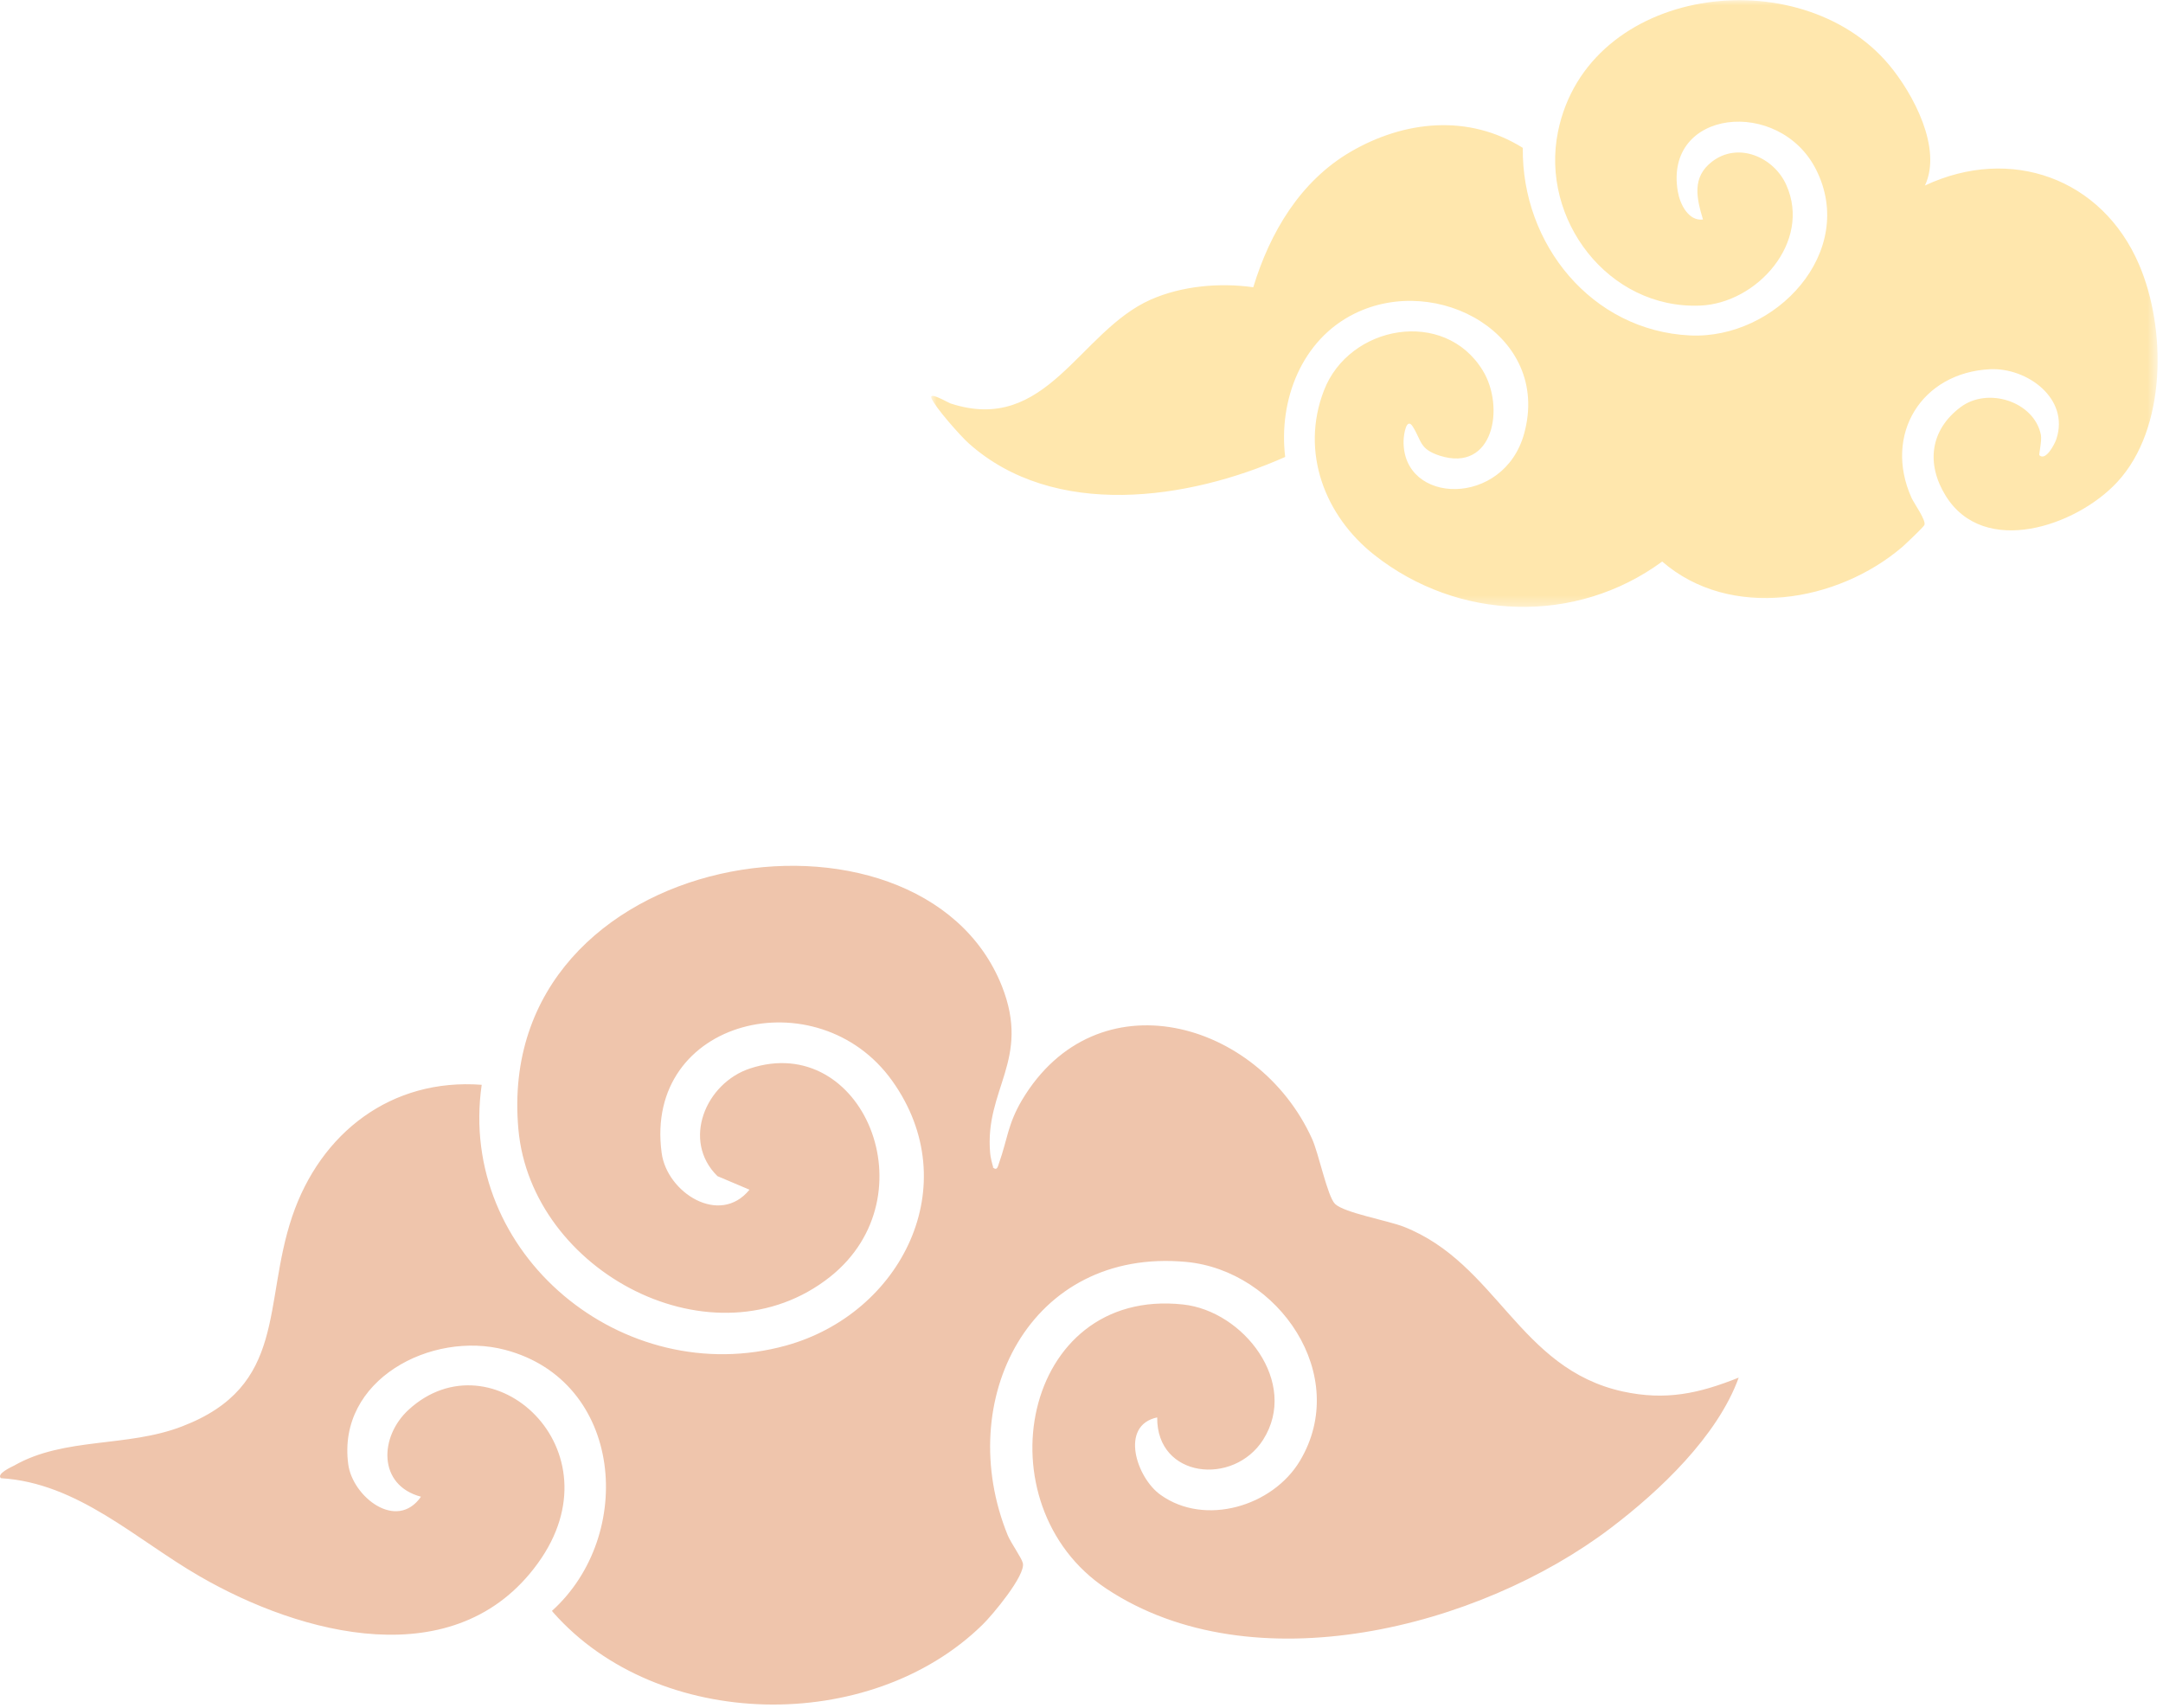
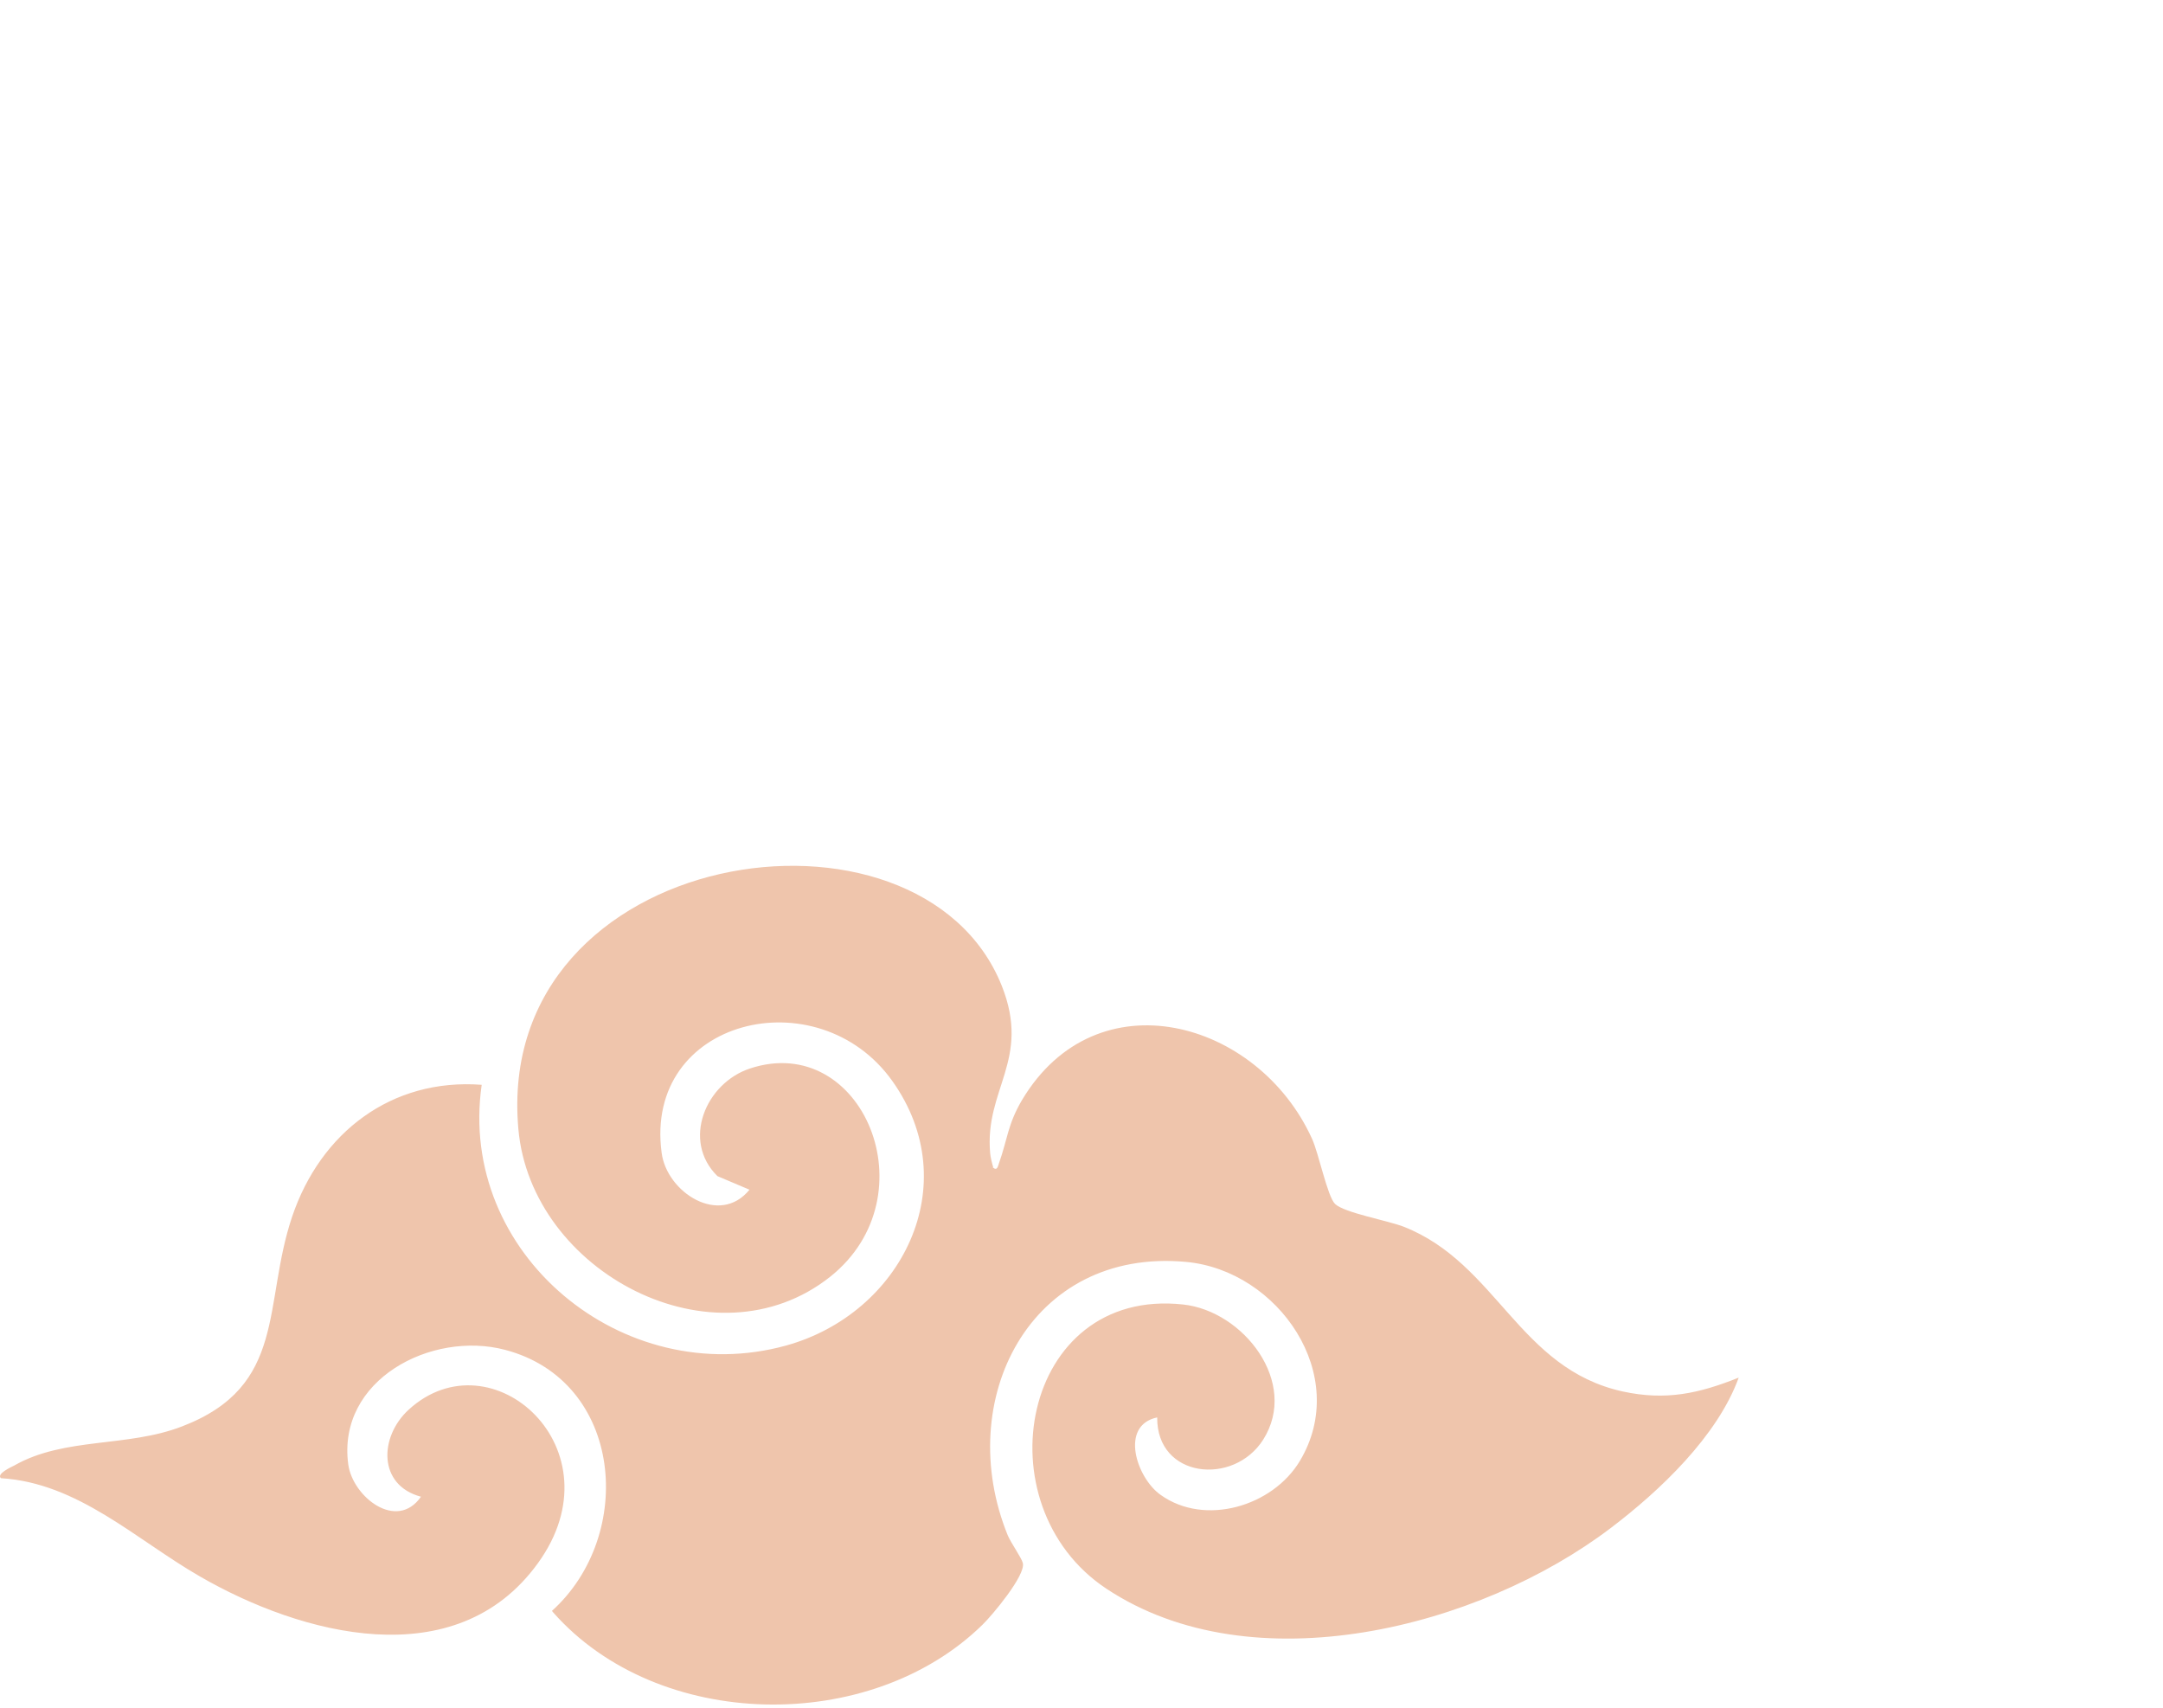
<svg xmlns="http://www.w3.org/2000/svg" width="209" height="165" viewBox="0 0 209 165" fill="none">
  <mask id="mask0_266_228" style="mask-type:luminance" maskUnits="userSpaceOnUse" x="90" y="0" width="119" height="59">
-     <path d="M208.46 0H90V58.653H208.46V0Z" fill="white" />
-   </mask>
+     </mask>
  <g mask="url(#mask0_266_228)">
-     <path d="M186.037 17.906C194.274 14.066 203.108 17.21 206.689 25.566C209.335 31.734 209.375 41.403 204.58 46.576C200.641 50.834 191.708 53.878 188.007 47.909C186.097 44.825 186.495 41.562 189.42 39.354C192.066 37.345 196.542 38.797 197.199 42C197.318 42.617 196.98 43.91 197.06 43.99C197.676 44.567 198.532 42.915 198.691 42.438C200.004 38.518 195.886 35.514 192.304 35.673C185.659 35.992 181.959 42 184.704 48.108C184.963 48.665 186.157 50.317 185.938 50.734C185.818 50.973 184.127 52.565 183.789 52.863C177.542 58.195 167.196 59.966 160.61 54.256C152.254 60.384 140.894 60.006 132.796 53.619C128.001 49.839 125.633 43.672 127.921 37.742C130.349 31.396 139.58 29.724 143.281 35.813C145.43 39.334 144.316 45.681 139.123 44.03C137.153 43.393 137.392 42.637 136.516 41.224C135.9 40.249 135.641 41.96 135.621 42.557C135.462 48.805 145.33 49.063 147.28 41.861C149.867 32.391 138.904 26.342 130.886 30.301C125.753 32.828 123.524 38.678 124.181 44.149C114.85 48.307 101.838 50.217 93.581 42.816C92.785 42.1 90.358 39.354 90 38.479C89.721 37.782 91.592 38.896 91.83 38.976C101.142 42.04 104.265 32.013 111.189 28.948C114.213 27.616 117.854 27.297 121.097 27.755C122.709 22.462 125.633 17.508 130.508 14.663C135.701 11.639 141.888 11.002 147.141 14.285C147.021 23.577 153.786 31.953 163.296 32.41C171.593 32.808 179.492 24.313 175.473 16.374C171.931 9.371 160.73 10.525 162.122 18.523C162.321 19.697 163.137 21.388 164.55 21.209C163.933 19.14 163.455 17.13 165.425 15.618C167.952 13.668 171.414 15.181 172.608 17.886C175.055 23.378 169.782 29.307 164.271 29.526C155.378 29.884 148.812 21.169 150.543 12.713C153.428 -1.413 173.881 -4.019 182.516 6.247C184.863 9.053 187.689 14.325 185.997 17.926" fill="#FFE7AD" />
-   </g>
+     </g>
  <path d="M95.913 112.773C96.36 113.19 96.419 112.683 96.539 112.355C97.343 110.09 97.372 108.629 98.742 106.303C105.948 94.2 121.551 98.552 126.762 110C127.417 111.401 128.251 115.575 128.995 116.32C129.888 117.185 134.117 117.93 135.635 118.526C144.658 122.074 146.742 132.24 156.807 134.446C160.946 135.341 164.132 134.655 168.003 133.105C165.948 138.769 160.38 144.046 155.616 147.653C142.931 157.282 121.045 162.887 106.901 153.496C94.722 145.417 98.712 124.34 114.315 126.039C120.151 126.665 125.541 133.582 122.057 139.097C119.199 143.599 111.754 142.823 111.814 136.95C108.151 137.726 109.819 142.794 112.142 144.433C116.429 147.504 122.98 145.536 125.601 141.154C130.544 132.896 123.546 122.76 114.613 121.925C99.516 120.524 92.072 135.311 97.372 148.339C97.7 149.114 98.712 150.515 98.831 151.022C99.129 152.185 95.883 156.06 94.931 156.984C84.062 167.627 63.576 167.27 53.452 155.792L53.333 155.643C61.432 148.339 60.241 133.433 48.807 130.422C41.69 128.543 32.548 133.313 33.65 141.482C34.067 144.612 38.325 147.981 40.678 144.612C36.509 143.509 36.628 138.829 39.486 136.205C47.496 128.871 59.973 140.021 51.963 151.052C44.042 161.993 29.094 157.968 19.298 152.304C13.134 148.756 7.536 143.271 0.092 142.823C-0.384 142.406 1.134 141.72 1.372 141.601C6.226 138.829 12.3 139.872 17.601 137.815C27.784 133.91 25.372 126.009 28.231 117.543C30.97 109.434 37.819 104.157 46.544 104.813C44.191 121.15 60.211 134.357 75.963 130.004C87.129 126.904 93.382 114.472 86.206 104.425C79.03 94.379 62.176 98.403 63.933 111.401C64.439 115.217 69.531 118.497 72.419 114.949L69.323 113.637C65.839 110.209 68.191 104.634 72.479 103.233C83.318 99.655 90.017 115.545 80.221 123.356C69.025 132.24 51.308 122.939 50.087 109.076C47.645 81.649 88.916 75.418 96.807 95.273C99.635 102.428 95.109 105.23 95.675 111.431C95.675 111.67 95.913 112.683 95.973 112.743L95.913 112.773Z" fill="#EFC5AC" />
</svg>